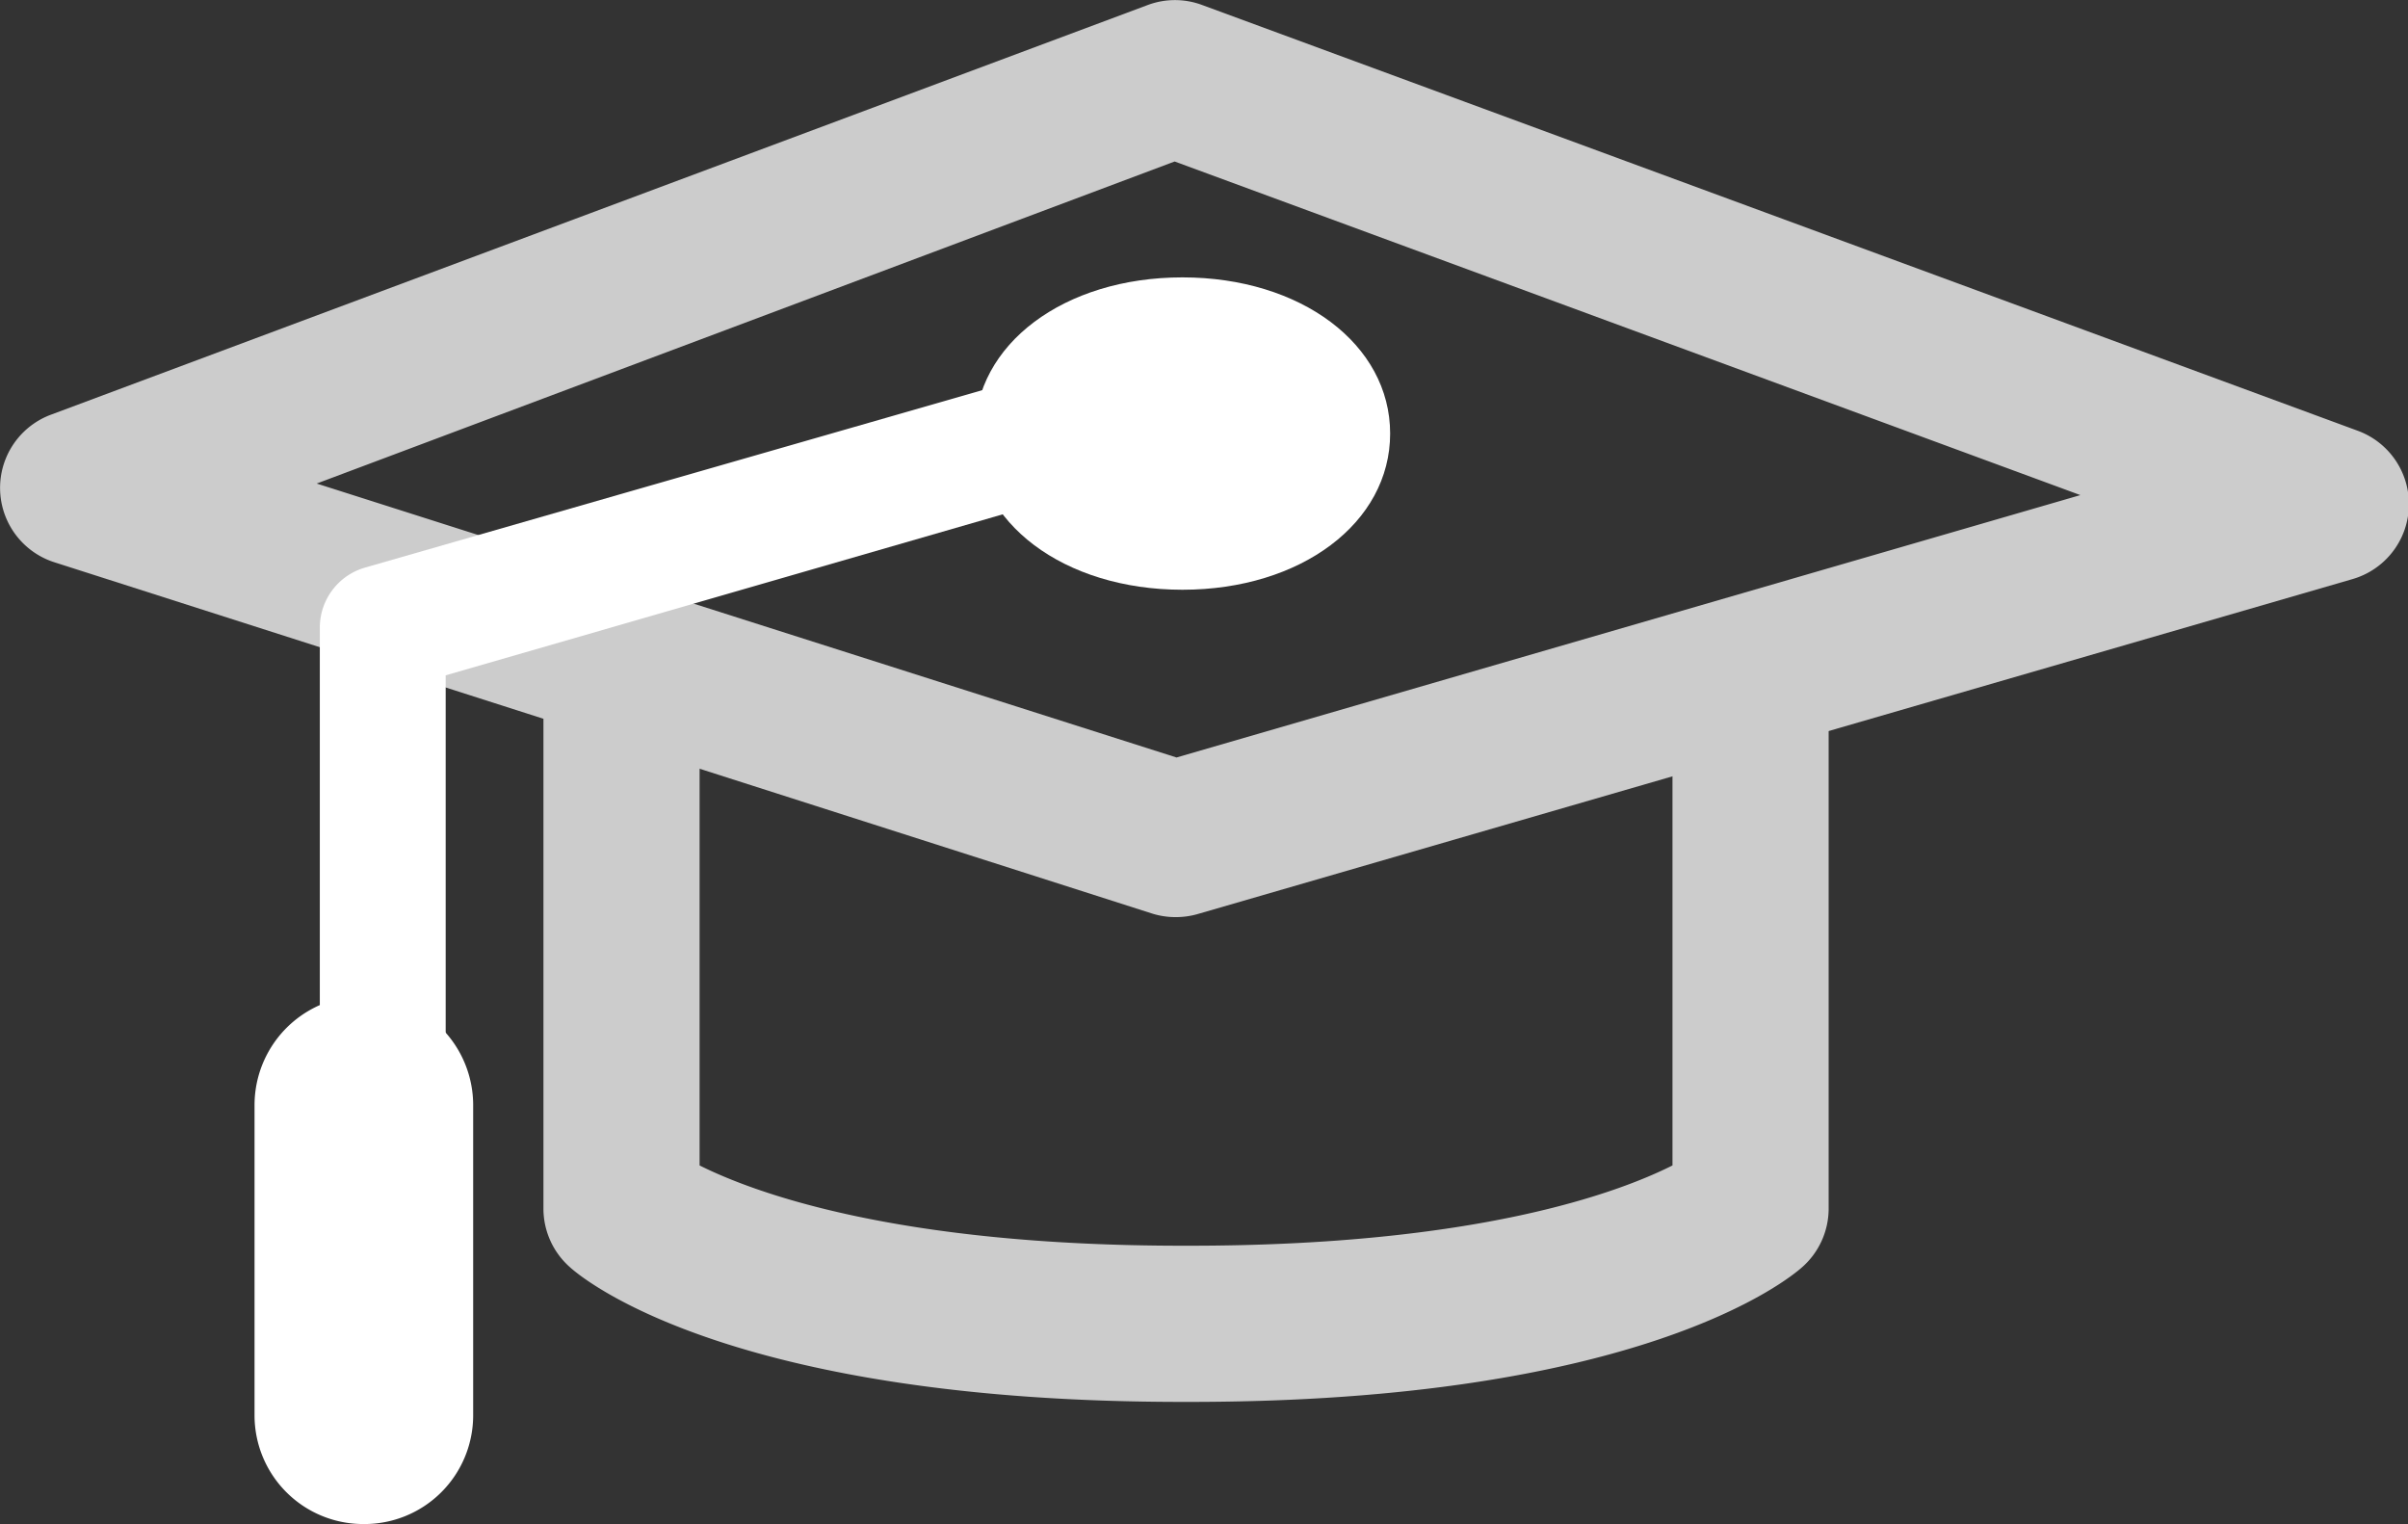
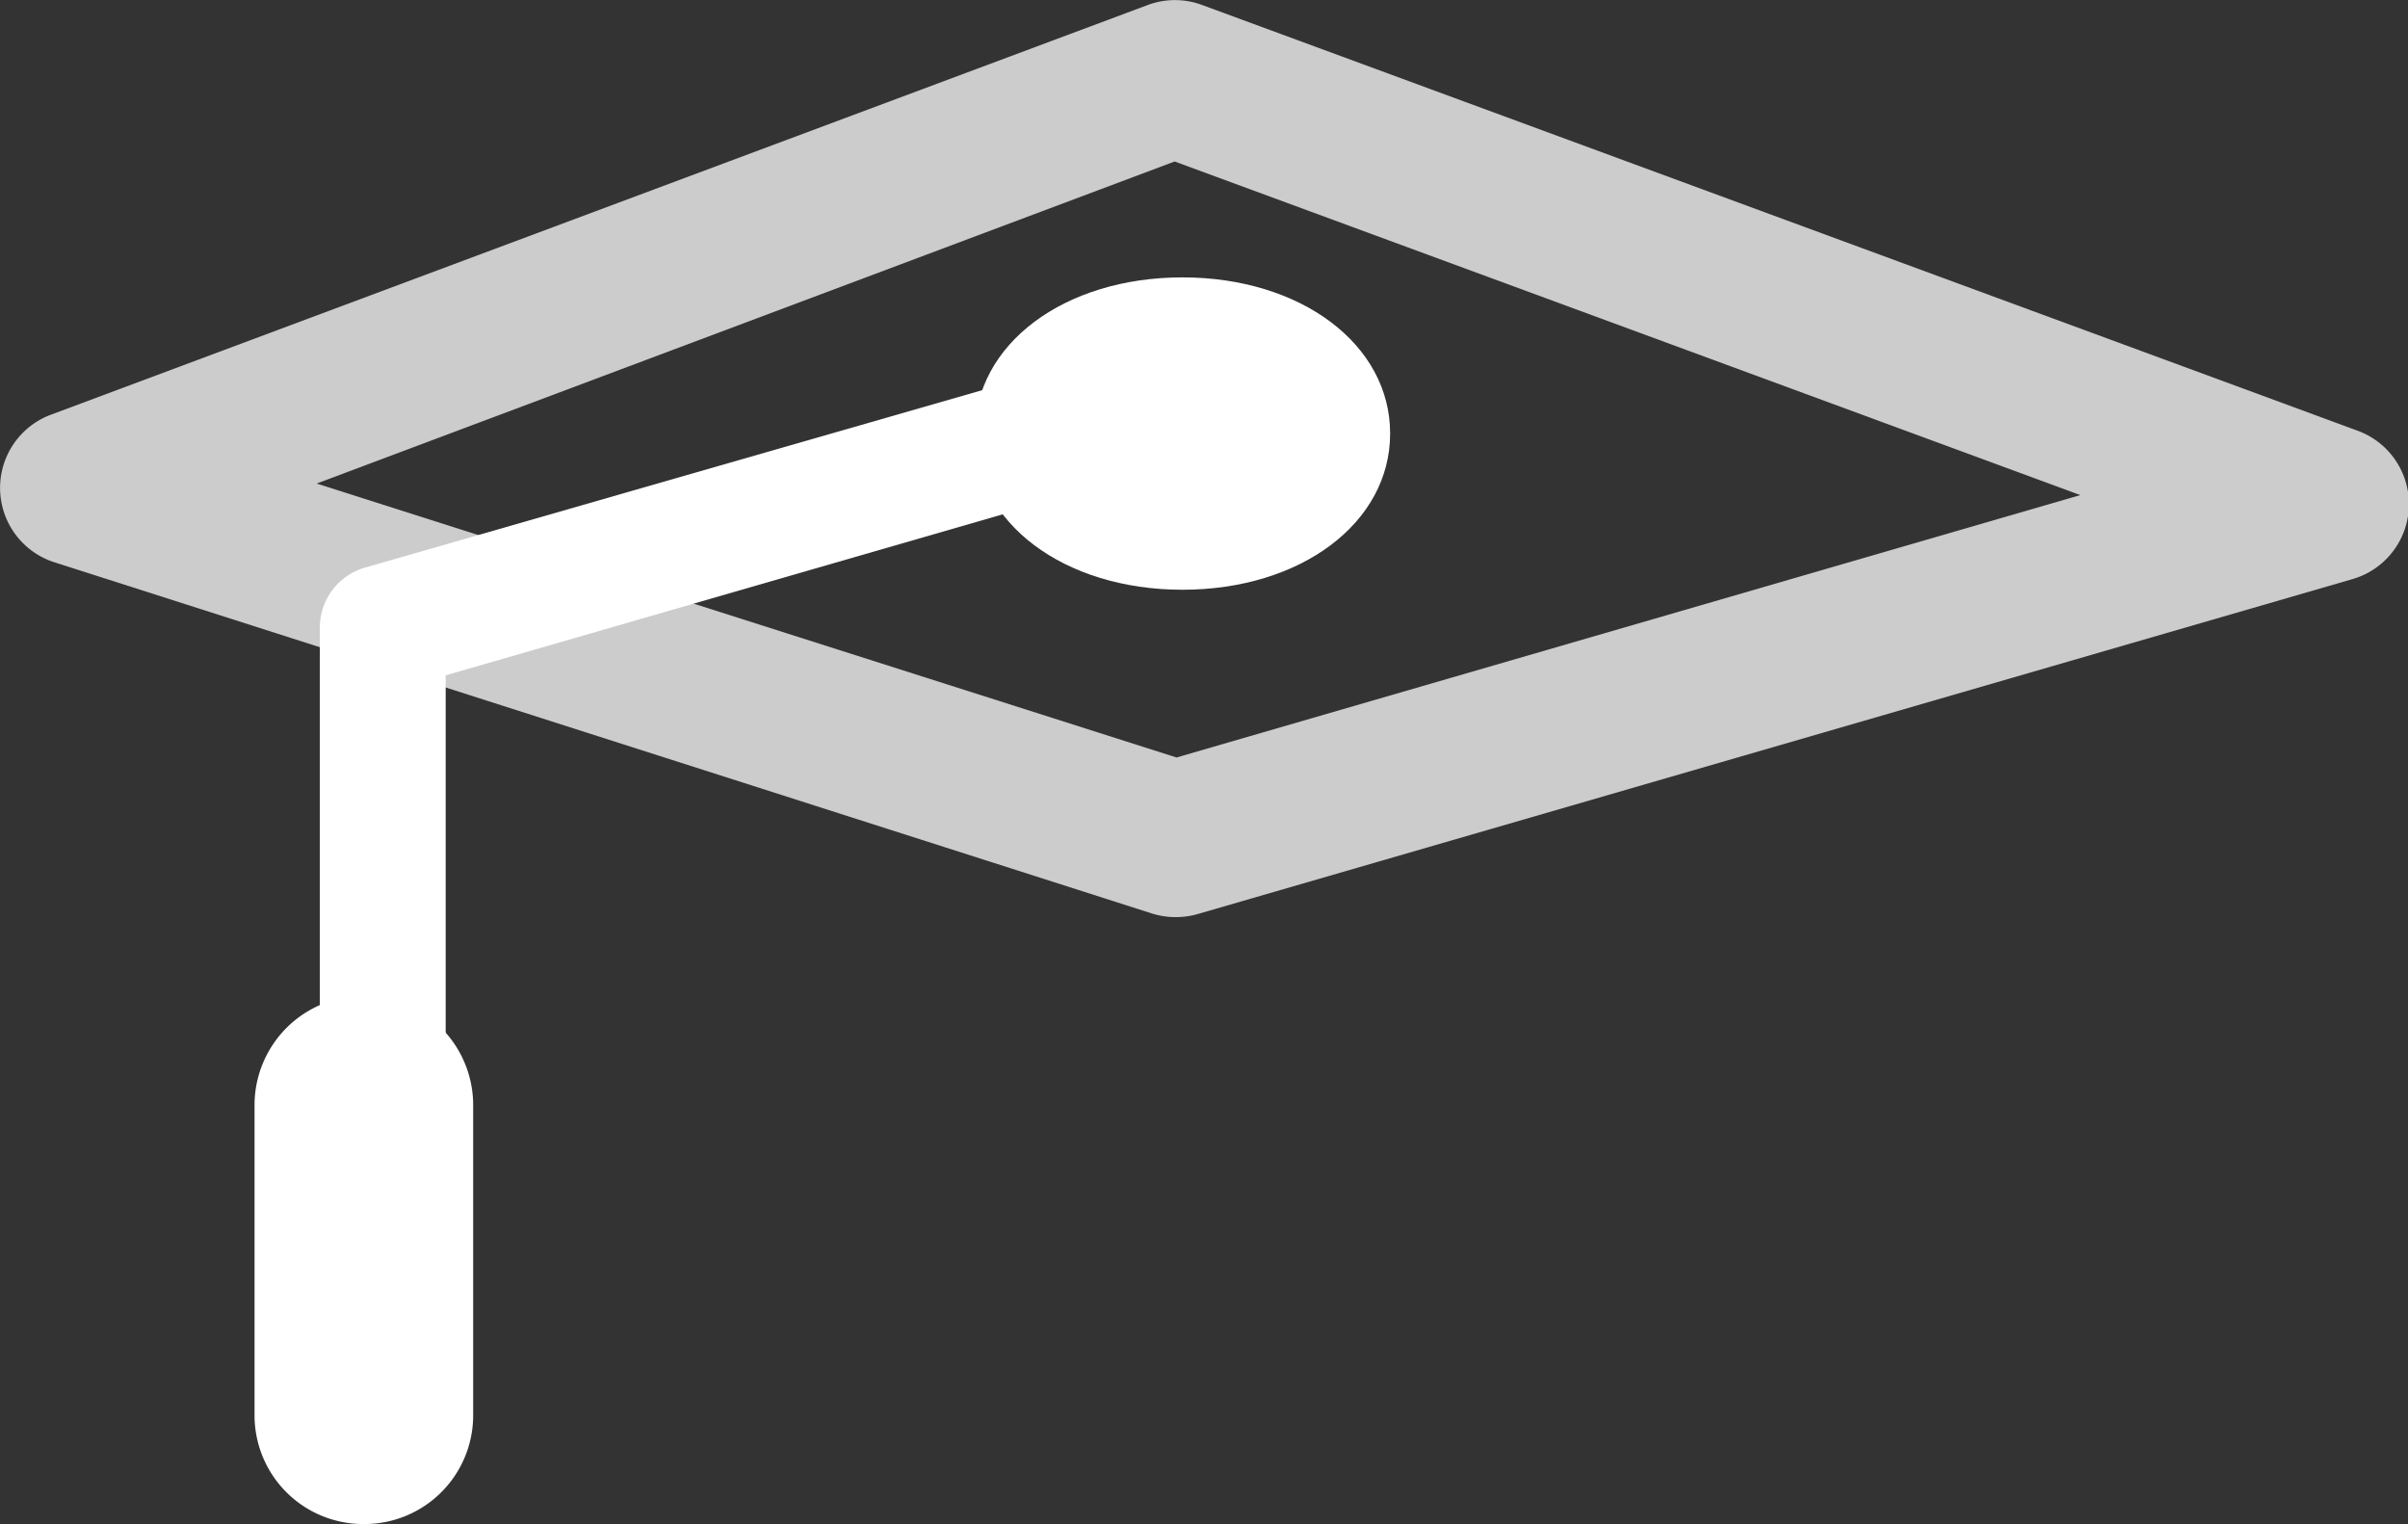
<svg xmlns="http://www.w3.org/2000/svg" viewBox="0 0 77.1 48.79">
  <rect x="0" y="0" width="77.1" height="48.79" fill="#333333" stroke="none" />
  <defs>
    <style>.cls-1{fill:#ccc;}.cls-2{fill:#fff;}</style>
  </defs>
  <title>main-icon05</title>
  <g id="레이어_2" data-name="레이어 2">
    <g id="image">
      <path class="cls-1" d="M37.63,29.36a2.49,2.49,0,0,1-.76-.12L1.74,18a2.5,2.5,0,0,1-.12-4.72L36.75.16a2.49,2.49,0,0,1,1.74,0l37,13.63a2.5,2.5,0,0,1-.17,4.75l-37,10.73A2.52,2.52,0,0,1,37.63,29.36ZM10.14,15.48l27.53,8.77,28.94-8.4-29-10.68Z" />
-       <path class="cls-1" d="M38.09,44.88h-.23c-14.35,0-19.13-3.87-19.62-4.32a2.5,2.5,0,0,1-.84-1.87V23a2.5,2.5,0,0,1,5,0V37.31c1.72.86,6.27,2.57,15.46,2.57h.23c9.16,0,13.71-1.69,15.46-2.57V23a2.5,2.5,0,0,1,5,0V38.69a2.5,2.5,0,0,1-.84,1.87C57.22,41,52.44,44.88,38.09,44.88Z" />
      <path class="cls-2" d="M37.86,18.88c-3.79,0-6.65-2.14-6.65-5s2.86-5,6.65-5,6.65,2.14,6.65,5S41.65,18.88,37.86,18.88Z" />
      <path class="cls-2" d="M12.24,40.69a2,2,0,0,1-2-2V20.09a2,2,0,0,1,1.45-1.92L33.16,12a2,2,0,0,1,1.11,3.84l-20,5.78v17.1A2,2,0,0,1,12.24,40.69Z" />
      <path class="cls-2" d="M14.11,45.31a2.48,2.48,0,0,1-2.48,2.48h0a2.48,2.48,0,0,1-2.48-2.48V35.38a2.48,2.48,0,0,1,2.48-2.48h0a2.48,2.48,0,0,1,2.48,2.48Z" />
      <path class="cls-2" d="M11.63,48.79a3.48,3.48,0,0,1-3.48-3.48V35.38a3.48,3.48,0,0,1,7,0v9.92A3.48,3.48,0,0,1,11.63,48.79Zm0-14.88a1.48,1.48,0,0,0-1.48,1.48v9.92a1.48,1.48,0,1,0,3,0V35.38A1.48,1.48,0,0,0,11.63,33.9Z" />
    </g>
  </g>
</svg>